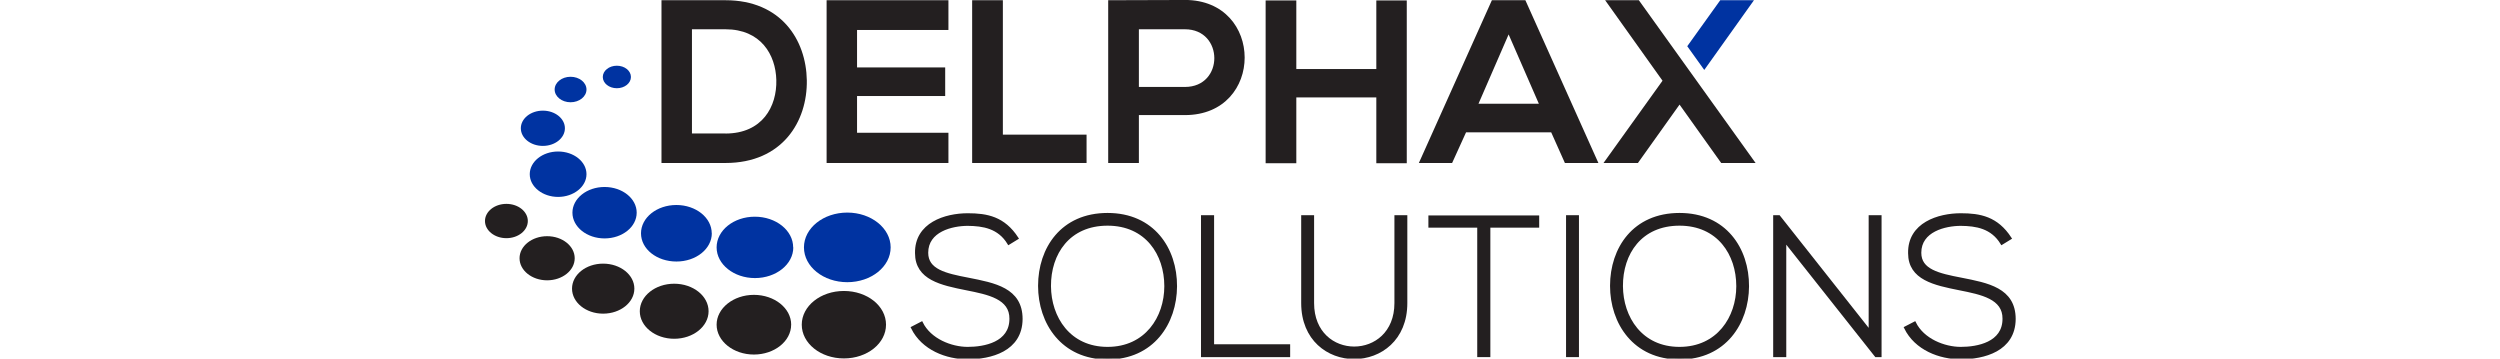
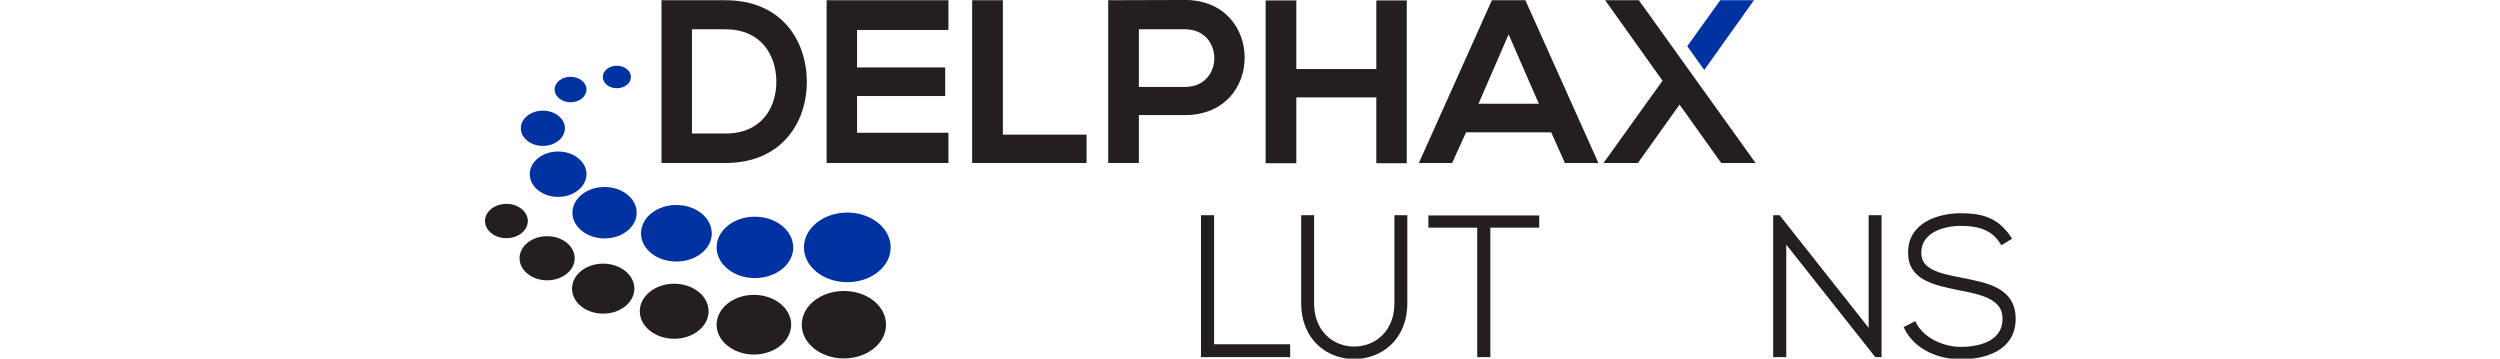
<svg xmlns="http://www.w3.org/2000/svg" id="Layer_1" data-name="Layer 1" viewBox="0 0 612 143.45" width="1000px">
  <defs>
    <style>.cls-1,.cls-3{fill:#231f20;}.cls-2{fill:#0033a1;}.cls-3{stroke:#231f20;stroke-miterlimit:10;}</style>
  </defs>
  <g transform="matrix(1.071, 0, 0, 1.071, -16.597, -40.544)" style="">
    <path class="cls-1" d="M 105.3 37.94 L 81.41 37.94 L 81.41 98.73 L 105.3 98.73 C 126.57 98.73 135.95 83.19 135.69 67.81 C 135.43 52.81 126.14 37.94 105.3 37.94 M 105.3 87.7 L 92.79 87.7 L 92.79 48.79 L 105.3 48.79 C 118.5 48.79 124.06 58.26 124.3 67.73 C 124.56 77.63 119.09 87.73 105.3 87.73" />
    <polygon class="cls-1" points="143.08 98.73 188.58 98.73 188.58 87.44 154.45 87.44 154.45 73.72 187.37 73.72 187.37 63.04 154.45 63.04 154.45 49.05 188.58 49.05 188.58 37.94 143.08 37.94 143.08 98.73" />
    <polygon class="cls-1" points="208.91 37.94 197.44 37.94 197.44 98.73 240.17 98.73 240.17 88.14 208.91 88.14 208.91 37.94" />
    <path class="cls-1" d="M 276.91 37.85 C 267.36 37.85 257.8 37.94 248.25 37.94 L 248.25 98.73 L 259.71 98.73 L 259.71 80.84 L 276.91 80.84 C 306.7 80.84 306.61 37.84 276.91 37.84 M 276.91 70.32 L 259.71 70.32 L 259.71 48.79 L 276.91 48.79 C 291.5 48.79 291.59 70.33 276.91 70.33" />
    <polygon class="cls-1" points="348.39 63.64 318.51 63.64 318.51 38.02 307.05 38.02 307.05 98.82 318.51 98.82 318.51 74.24 348.39 74.24 348.39 98.82 359.76 98.82 359.76 38.02 348.39 38.02 348.39 63.64" />
    <path class="cls-1" d="M 391.55 37.94 L 364.28 98.73 L 376.7 98.73 L 381.91 87.27 L 413.7 87.27 L 418.82 98.73 L 431.33 98.73 L 404.06 37.94 Z M 386.55 76.59 L 397.8 50.71 L 409.09 76.59 Z" />
    <polygon class="cls-2" points="489.43 37.94 476.84 37.94 464.52 55.12 470.87 63.98 489.43 37.94" />
    <polygon class="cls-1" points="462.15 59.84 461.64 59.13 446.44 37.94 433.85 37.94 455.28 68 433.24 98.73 446.09 98.73 461.64 76.92 477.19 98.73 490.04 98.73 468 68 462.15 59.84" />
    <path class="cls-2" d="M 167 130.25 C 167 123.09 159.75 117.25 150.81 117.25 C 141.87 117.25 134.62 123.05 134.62 130.25 C 134.62 137.45 141.87 143.25 150.81 143.25 C 159.75 143.25 167 137.44 167 130.25" />
    <path class="cls-2" d="M 130.59 130.25 C 130.59 123.92 124.18 118.79 116.27 118.79 C 108.36 118.79 102 123.92 102 130.25 C 102 136.58 108.42 141.71 116.32 141.71 C 124.22 141.71 130.64 136.58 130.64 130.25" />
    <path class="cls-2" d="M 100.18 125 C 100.18 119.16 94.26 114.42 86.97 114.42 C 79.68 114.42 73.76 119.12 73.76 125 C 73.76 130.88 79.67 135.53 87 135.53 C 94.33 135.53 100.21 130.8 100.21 124.96" />
    <path class="cls-2" d="M 72.15 117.29 C 72.15 111.99 66.78 107.69 60.15 107.69 C 53.52 107.69 48.15 111.99 48.15 117.29 C 48.15 122.59 53.53 126.9 60.15 126.9 C 66.77 126.9 72.15 122.6 72.15 117.29" />
    <path class="cls-2" d="M 53.4 102.92 C 53.4 98.23 48.65 94.44 42.8 94.44 C 36.95 94.44 32.21 98.23 32.21 102.92 C 32.21 107.61 37 111.4 42.8 111.4 C 48.6 111.4 53.4 107.6 53.4 102.92" />
    <path class="cls-2" d="M 45.34 85.76 C 45.34 82.12 41.65 79.18 37.11 79.18 C 32.57 79.18 28.88 82.12 28.88 85.76 C 28.88 89.4 32.56 92.35 37.11 92.35 C 41.66 92.35 45.34 89.4 45.34 85.76" />
    <path class="cls-2" d="M 53.4 71.29 C 53.4 68.67 50.74 66.53 47.45 66.53 C 44.16 66.53 41.51 68.67 41.51 71.29 C 41.51 73.91 44.17 76.05 47.45 76.05 C 50.73 76.05 53.4 73.92 53.4 71.29" />
    <path class="cls-2" d="M 70 66.61 C 70 64.28 67.65 62.4 64.74 62.4 C 61.83 62.4 59.49 64.28 59.49 66.61 C 59.49 68.94 61.84 70.81 64.74 70.81 C 67.64 70.81 70 68.93 70 66.61" />
    <path class="cls-1" d="M 165.27 159.12 C 165.27 152.12 158.27 146.53 149.54 146.53 C 140.81 146.53 133.8 152.17 133.8 159.12 C 133.8 166.07 140.8 171.72 149.54 171.72 C 158.28 171.72 165.27 166.08 165.27 159.12" />
    <path class="cls-1" d="M 129.85 159.12 C 129.85 152.97 123.62 147.98 115.93 147.98 C 108.24 147.98 102 153 102 159.12 C 102 165.24 108.23 170.27 115.92 170.27 C 123.61 170.27 129.84 165.27 129.84 159.12" />
    <path class="cls-1" d="M 99 154.1 C 99 148.42 93.25 143.82 86.16 143.82 C 79.07 143.82 73.31 148.42 73.31 154.1 C 73.31 159.78 79.07 164.38 86.16 164.38 C 93.25 164.38 99 159.77 99 154.1" />
    <path class="cls-1" d="M 71.28 145.65 C 71.28 140.5 66.06 136.32 59.61 136.32 C 53.16 136.32 48 140.5 48 145.65 C 48 150.8 53.17 155 59.61 155 C 66.05 155 71.28 150.82 71.28 145.66" />
    <path class="cls-1" d="M 49 134.31 C 49 129.76 44.39 126.07 38.7 126.07 C 33.01 126.07 28.4 129.76 28.4 134.31 C 28.4 138.86 33.02 142.55 38.7 142.55 C 44.38 142.55 49 138.86 49 134.31" />
    <path class="cls-1" d="M 31.49 120.4 C 31.49 116.87 27.91 114 23.49 114 C 19.07 114 15.49 116.87 15.49 120.4 C 15.49 123.93 19.07 126.81 23.49 126.81 C 27.91 126.81 31.49 123.94 31.49 120.4" />
-     <path class="cls-3" d="M 211.1 128.77 C 207.42 122.68 201.51 121.77 195.81 121.71 C 189.9 121.71 180.53 123.94 180.53 132.26 C 180.53 138.87 187.45 140.43 195.96 142.06 C 205.69 143.99 215.78 145.77 215.78 156.99 C 215.71 168.72 204.25 171.55 195.78 171.55 C 187.92 171.55 178.98 168.2 175.09 160.26 L 178.55 158.47 C 181.65 164.79 189.55 167.91 195.78 167.91 C 202.01 167.91 211.86 166.12 211.86 156.91 C 211.93 149.12 203.57 147.41 195.28 145.77 C 186.05 143.92 176.6 141.99 176.6 132.41 C 176.39 121.41 187.49 118 195.78 118 C 202.99 118 209.26 119.19 214.24 126.84 Z" />
-     <path class="cls-3" d="M 273.46 144.81 C 273.39 158.47 264.95 171.62 248.01 171.62 C 231.07 171.62 222.56 158.4 222.56 144.62 C 222.56 130.62 231 117.89 248.01 117.89 C 265.02 117.89 273.53 130.77 273.46 144.81 Z M 226.38 144.74 C 226.45 156.47 233.66 167.91 248.01 167.91 C 262.36 167.91 269.71 156.47 269.71 144.74 C 269.71 132.74 262.5 121.64 248.01 121.64 C 233.52 121.64 226.31 132.48 226.38 144.74 Z" />
    <path class="cls-3" d="M 287.3 118.74 L 287.3 166.94 L 315.71 166.94 L 315.71 170.73 L 283.41 170.73 L 283.41 118.73 Z" />
    <path class="cls-3" d="M 359.47 118.74 L 359.47 151.05 C 359.47 178.23 320.83 178.3 320.83 151.05 L 320.83 118.74 L 324.65 118.74 L 324.65 151.05 C 324.65 173.4 355.65 173.33 355.65 151.05 L 355.65 118.74 Z" />
    <path class="cls-3" d="M 386.58 122.38 L 368.34 122.38 L 368.34 118.82 L 408.72 118.82 L 408.72 122.38 L 390.48 122.38 L 390.48 170.73 L 386.58 170.73 Z" />
-     <path class="cls-3" d="M 419.75 170.73 L 419.75 118.73 L 423.57 118.73 L 423.57 170.73 Z" />
-     <path class="cls-3" d="M 487.09 144.81 C 487.01 158.47 478.58 171.62 461.63 171.62 C 444.68 171.62 436.18 158.4 436.18 144.62 C 436.18 130.62 444.62 117.89 461.63 117.89 C 478.64 117.89 487.16 130.77 487.09 144.81 Z M 440 144.74 C 440.07 156.47 447.28 167.91 461.62 167.91 C 475.96 167.91 483.33 156.47 483.33 144.74 C 483.33 132.74 476.12 121.64 461.62 121.64 C 447.12 121.64 439.93 132.48 440 144.74 Z" />
    <path class="cls-3" d="M 498.77 118.74 L 532.77 161.74 L 532.77 118.74 L 536.59 118.74 L 536.59 170.74 L 535 170.74 L 501 127.8 L 501 170.73 L 497.11 170.73 L 497.11 118.73 Z" />
    <path class="cls-3" d="M 582 128.77 C 578.32 122.68 572.41 121.77 566.71 121.71 C 560.8 121.71 551.43 123.94 551.43 132.26 C 551.43 138.87 558.35 140.43 566.86 142.06 C 576.59 143.99 586.68 145.77 586.68 156.99 C 586.61 168.72 575.15 171.55 566.68 171.55 C 558.82 171.55 549.88 168.2 545.99 160.26 L 549.45 158.47 C 552.55 164.79 560.45 167.91 566.68 167.91 C 572.91 167.91 582.76 166.12 582.76 156.91 C 582.83 149.12 574.47 147.41 566.18 145.77 C 556.95 143.92 547.5 141.99 547.5 132.41 C 547.29 121.41 558.39 118 566.68 118 C 573.89 118 580.16 119.19 585.14 126.84 Z" />
  </g>
</svg>